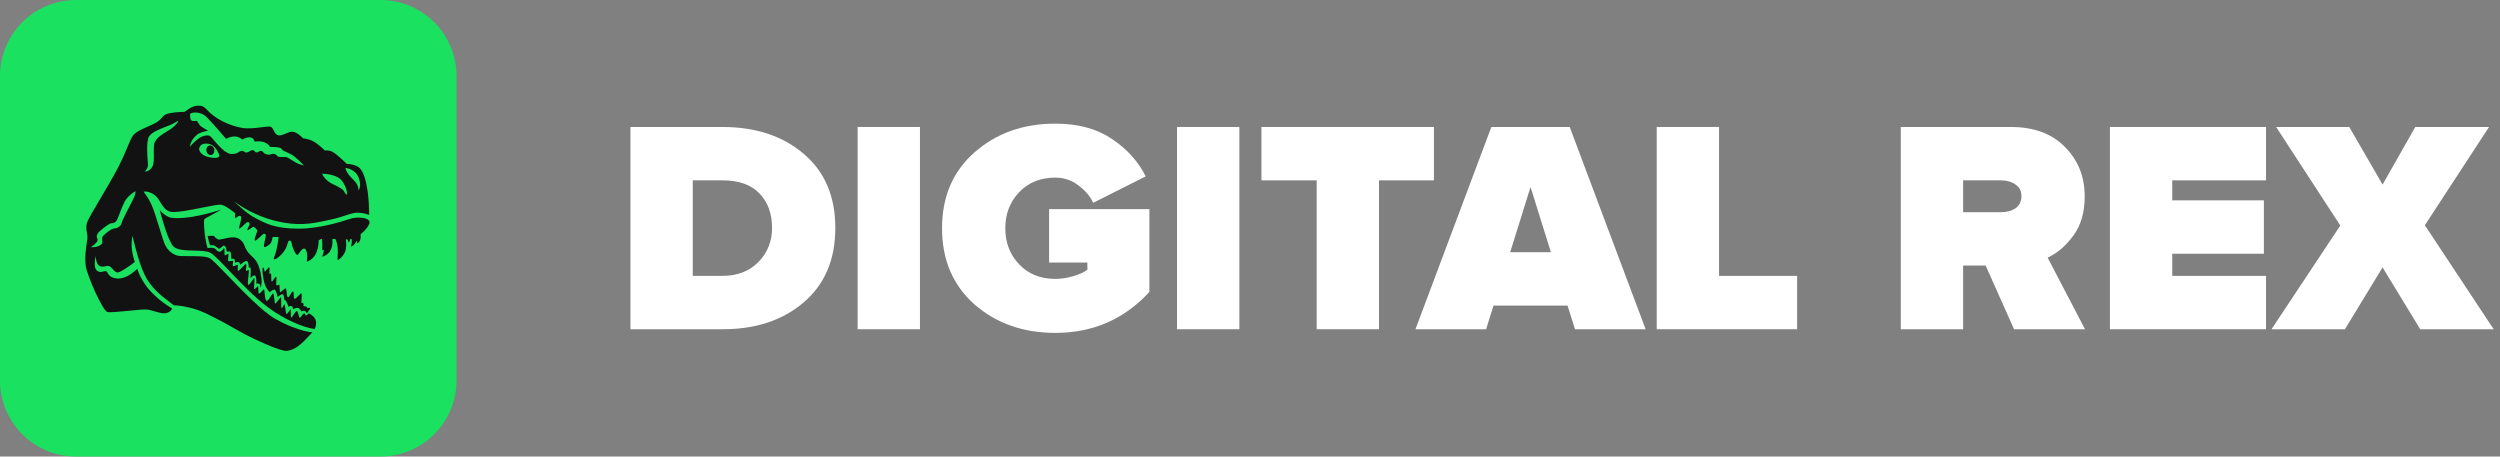
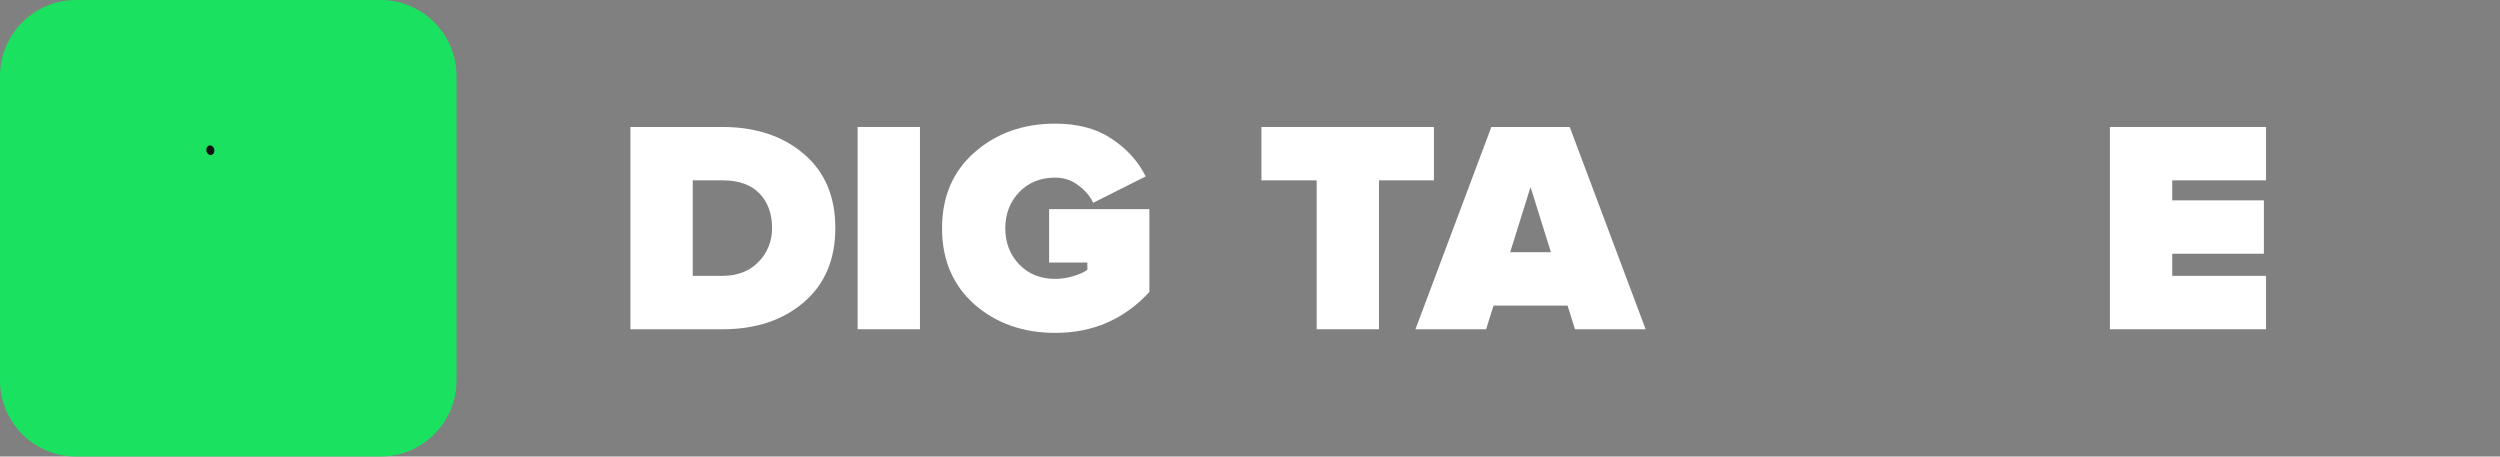
<svg xmlns="http://www.w3.org/2000/svg" width="230" height="42" viewBox="0 0 230 42" fill="none">
  <rect x="0" y="0" width="230" height="42" fill="#808080" stroke="none" />
  <path d="M0 7C0 3.134 3.134 0 7 0H35C38.866 0 42 3.134 42 7V35C42 38.866 38.866 42 35 42H7C3.134 42 0 38.866 0 35V7Z" fill="#1AE160" />
-   <path fill-rule="evenodd" clip-rule="evenodd" d="M13.213 17.631C13.354 17.595 13.75 17.605 14.205 17.932C14.443 18.103 14.602 18.361 14.762 18.619C14.984 18.979 15.208 19.34 15.643 19.473C16.08 19.606 17.438 19.335 18.594 19.105C19.425 18.939 20.152 18.794 20.359 18.835C20.756 18.912 21.387 19.404 21.653 19.641C21.625 19.753 21.585 19.99 21.653 20.038C21.686 20.062 21.739 20.022 21.802 19.974C21.898 19.899 22.02 19.806 22.137 19.894C22.252 19.98 22.153 20.334 22.072 20.625C22.016 20.823 21.969 20.991 22.004 21.025C22.049 21.07 22.217 20.907 22.389 20.741C22.539 20.595 22.692 20.447 22.765 20.435C22.923 20.411 22.959 20.532 22.971 20.616C22.976 20.651 22.927 20.745 22.874 20.846C22.802 20.984 22.724 21.135 22.765 21.169C22.807 21.204 22.957 21.094 23.093 20.995C23.196 20.92 23.29 20.851 23.322 20.857C23.394 20.869 23.66 21.121 23.672 21.218C23.677 21.252 23.634 21.367 23.583 21.505C23.49 21.757 23.369 22.086 23.455 22.132C23.527 22.172 23.725 21.982 23.914 21.802C24.072 21.651 24.223 21.506 24.289 21.506C24.434 21.506 24.458 21.591 24.458 21.699C24.458 21.737 24.431 21.852 24.397 21.992C24.334 22.258 24.249 22.611 24.289 22.698C24.349 22.83 24.748 22.554 24.881 22.397C24.988 22.272 25.063 21.952 25.087 21.807H25.631C25.623 21.932 25.58 22.31 25.474 22.83C25.403 23.176 25.316 23.412 25.256 23.573C25.203 23.714 25.173 23.796 25.196 23.841C25.244 23.938 25.679 23.709 26.103 23.155C26.321 22.869 26.398 22.606 26.453 22.418C26.504 22.242 26.536 22.132 26.647 22.132C26.787 22.132 26.814 22.271 26.853 22.463C26.878 22.587 26.907 22.733 26.973 22.878C27.142 23.252 27.276 23.492 27.372 23.456C27.403 23.445 27.455 23.372 27.52 23.282C27.662 23.085 27.864 22.804 28.037 22.878C28.291 22.987 28.303 23.829 28.219 24.01C28.134 24.19 28.872 23.865 29.113 23.227C29.307 22.717 29.323 22.285 29.307 22.132C29.375 22.072 29.529 21.959 29.597 21.988C29.665 22.017 29.657 22.682 29.645 23.011C29.67 23.023 29.73 23.03 29.778 22.963C29.839 22.878 29.742 23.444 29.645 23.564C29.549 23.685 30.214 23.492 30.444 22.963C30.627 22.539 30.601 22.16 30.564 22.024C30.641 21.988 30.809 21.937 30.867 22.024C30.939 22.132 31.036 22.421 31.072 22.878C31.09 23.108 31.075 23.356 31.063 23.552C31.051 23.746 31.042 23.89 31.072 23.913C31.133 23.962 31.713 23.48 31.81 22.963C31.887 22.549 31.842 22.164 31.81 22.024H31.955C31.987 22.072 32.049 22.188 32.039 22.265C32.027 22.361 32.148 22.241 32.185 22.132L32.233 21.988H32.354C32.374 22.104 32.388 22.404 32.281 22.674C32.334 22.682 32.482 22.638 32.656 22.397C32.785 22.218 32.829 22.152 32.839 22.135C32.85 22.173 32.866 22.262 32.837 22.337C32.801 22.433 33.067 22.361 33.152 22.024C33.22 21.754 33.18 21.615 33.152 21.579C33.507 21.282 34.165 20.613 33.962 20.315C33.708 19.942 32.717 20.002 32.414 20.074C32.367 20.085 32.271 20.116 32.133 20.16C31.38 20.401 29.39 21.037 27.469 21.037C25.355 21.037 24.465 20.569 23.64 20.135C23.578 20.103 23.517 20.07 23.455 20.038C22.748 19.672 21.879 18.867 21.532 18.51C22.032 18.923 23.505 19.872 25.305 20.315C27.432 20.838 28.672 20.576 30.017 20.292C30.094 20.276 30.172 20.259 30.25 20.243C30.922 20.102 31.412 19.943 31.807 19.815C32.259 19.669 32.587 19.562 32.922 19.569C33.425 19.578 33.825 19.717 33.962 19.785C33.974 18.666 33.822 16.24 33.116 15.489C32.806 15.162 32.181 15.08 31.907 15.08C31.588 14.767 30.876 14.105 30.576 13.96C30.277 13.816 30 13.828 29.899 13.852C29.682 13.643 29.162 13.181 28.823 12.998C28.485 12.815 28.061 12.745 27.892 12.733C27.715 12.54 27.273 12.148 26.925 12.119C26.718 12.102 26.488 12.199 26.265 12.294C26.019 12.399 25.779 12.501 25.583 12.444C25.372 12.383 25.276 12.192 25.185 12.012C25.114 11.871 25.046 11.737 24.93 11.674C24.816 11.612 24.495 11.653 24.083 11.706C23.529 11.777 22.811 11.868 22.221 11.758C21.194 11.565 20.311 11.132 19.682 10.675C19.369 10.447 19.125 10.193 18.934 9.993C18.74 9.792 18.529 9.731 18.426 9.725C17.655 9.68 17.376 10.057 16.957 10.298C16.549 10.286 15.716 10.35 15.329 10.494C15.115 10.574 15.022 10.682 14.908 10.815C14.764 10.981 14.588 11.186 14.096 11.421C13.833 11.546 13.614 11.643 13.424 11.727C12.977 11.924 12.693 12.05 12.379 12.312C12.159 12.495 11.989 12.901 11.73 13.521C11.461 14.164 11.096 15.036 10.48 16.127C10.026 16.932 9.582 17.682 9.197 18.333C8.557 19.414 8.08 20.221 7.99 20.544C7.905 20.847 7.952 21.142 7.997 21.416C8.028 21.61 8.058 21.794 8.038 21.964C8.029 22.037 8.015 22.135 7.997 22.251C7.916 22.79 7.774 23.73 7.893 24.491C8.038 25.418 9.453 28.595 9.876 28.703C10.109 28.763 11.018 28.674 11.877 28.589C12.581 28.519 13.252 28.453 13.491 28.475C13.739 28.497 14.001 28.575 14.258 28.651C14.552 28.738 14.841 28.824 15.099 28.824C15.583 28.824 15.885 28.451 15.801 28.367C15.783 28.349 15.734 28.319 15.658 28.272C15.361 28.087 14.649 27.645 13.794 26.73C13.153 26.044 12.677 24.993 12.633 24.72C12.326 25.045 11.53 25.68 10.795 25.622C10.174 25.574 10.017 25.305 9.909 25.121C9.858 25.033 9.817 24.964 9.743 24.948C9.664 24.932 9.581 24.955 9.492 24.98C9.321 25.028 9.127 25.082 8.897 24.876C8.616 24.626 8.723 23.89 8.812 23.552C8.812 23.821 8.892 24.385 9.211 24.491C9.423 24.561 9.567 24.527 9.698 24.495C9.814 24.466 9.921 24.44 10.057 24.491C10.19 24.541 10.292 24.66 10.392 24.777C10.512 24.918 10.63 25.056 10.795 25.069C11.037 25.088 11.964 24.451 12.415 24.094C12.331 23.946 12.205 23.43 12.137 22.987C12.069 22.544 12.133 21.956 12.185 21.699C12.204 21.775 12.224 21.856 12.246 21.943C12.465 22.834 12.811 24.243 13.31 25.286C13.88 26.478 14.839 27.206 15.569 27.76C15.723 27.876 15.866 27.986 15.994 28.09C16.3 28.086 17.169 28.167 18.195 28.523C19.152 28.856 20.636 29.692 21.678 30.279C22.031 30.478 22.334 30.649 22.548 30.762C23.394 31.207 25.753 32.314 26.357 32.278C27.179 32.229 27.843 31.523 28.38 30.952C28.506 30.817 28.626 30.69 28.739 30.581C28.239 30.533 26.855 30.215 25.317 29.329C24.12 28.64 22.304 26.756 20.961 25.363C20.147 24.518 19.507 23.854 19.283 23.745C18.908 23.562 18.042 23.563 17.335 23.563C16.926 23.563 16.57 23.564 16.393 23.528C15.91 23.432 15.426 23.059 15.172 22.493C15.059 22.242 14.88 21.661 14.682 21.018C14.432 20.21 14.153 19.305 13.939 18.835C13.682 18.273 13.46 17.976 13.327 17.799C13.273 17.726 13.233 17.673 13.213 17.631ZM14.688 19.304C14.926 20.195 15.472 22.161 15.946 22.662C16.28 23.015 17.078 23.035 17.846 23.054C18.441 23.069 19.016 23.084 19.343 23.252C19.667 23.418 20.29 24.072 21.075 24.896C22.11 25.984 23.428 27.368 24.712 28.318C26.175 29.402 27.953 30.148 28.944 30.268C29.017 30.152 29.14 29.835 29.053 29.498C28.966 29.161 28.646 28.948 28.497 28.884C28.465 28.84 28.388 28.778 28.34 28.884C28.291 28.99 28.166 29.017 28.11 29.017C28.11 28.96 28.088 28.846 28.001 28.836C27.914 28.826 27.731 29.065 27.65 29.185C27.638 29.209 27.602 29.25 27.554 29.221C27.529 29.206 27.502 29.103 27.471 28.985C27.427 28.818 27.376 28.621 27.312 28.607C27.252 28.594 27.12 28.791 27.002 28.965C26.906 29.109 26.819 29.237 26.792 29.221C26.755 29.199 26.754 28.924 26.753 28.709C26.753 28.572 26.753 28.46 26.743 28.451C26.734 28.442 26.686 28.51 26.626 28.596C26.529 28.733 26.401 28.914 26.357 28.884C26.319 28.859 26.288 28.631 26.258 28.413C26.231 28.21 26.204 28.017 26.175 28.006C26.146 27.994 26.1 28.077 26.052 28.164C26.001 28.257 25.947 28.355 25.909 28.343C25.869 28.329 25.87 28.039 25.87 27.774C25.87 27.558 25.87 27.36 25.849 27.343C25.825 27.326 25.715 27.471 25.601 27.621C25.477 27.783 25.348 27.952 25.317 27.933C25.29 27.917 25.268 27.742 25.244 27.548C25.213 27.297 25.178 27.015 25.123 26.994C25.083 26.98 25.003 27.108 24.91 27.258C24.78 27.468 24.625 27.718 24.519 27.669C24.407 27.617 24.373 27.249 24.347 26.963C24.331 26.783 24.317 26.635 24.289 26.622C24.258 26.606 24.181 26.694 24.097 26.79C23.987 26.916 23.865 27.056 23.817 26.994C23.769 26.933 23.768 26.742 23.767 26.581C23.766 26.459 23.766 26.353 23.745 26.333C23.723 26.311 23.662 26.377 23.596 26.449C23.515 26.536 23.427 26.632 23.394 26.585C23.364 26.543 23.379 26.297 23.395 26.059C23.41 25.828 23.424 25.604 23.394 25.586C23.369 25.572 23.284 25.692 23.186 25.831C23.048 26.029 22.883 26.264 22.826 26.2C22.772 26.14 22.815 25.768 22.854 25.431C22.885 25.157 22.913 24.907 22.886 24.864C22.853 24.811 22.798 24.853 22.747 24.891C22.706 24.922 22.666 24.952 22.645 24.924C22.621 24.896 22.634 24.751 22.647 24.604C22.662 24.444 22.676 24.281 22.645 24.263C22.616 24.245 22.46 24.406 22.298 24.573C22.117 24.76 21.927 24.956 21.895 24.924C21.861 24.891 21.869 24.727 21.876 24.584C21.882 24.473 21.886 24.375 21.871 24.359C21.855 24.344 21.791 24.373 21.714 24.408C21.61 24.456 21.484 24.514 21.435 24.479C21.39 24.447 21.411 24.331 21.43 24.222C21.447 24.128 21.463 24.038 21.435 24.01C21.407 23.981 21.329 23.996 21.247 24.012C21.155 24.029 21.057 24.048 21.012 24.01C20.964 23.969 20.986 23.786 21.005 23.624C21.02 23.499 21.033 23.386 21.012 23.36C20.988 23.33 20.914 23.377 20.841 23.423C20.766 23.47 20.692 23.517 20.674 23.48C20.657 23.447 20.656 23.315 20.654 23.179C20.653 23.021 20.651 22.856 20.625 22.83C20.609 22.814 20.58 22.853 20.54 22.909C20.463 23.017 20.34 23.187 20.166 23.155C20.023 23.13 19.964 23.062 19.902 22.992C19.849 22.932 19.794 22.869 19.682 22.83C19.489 22.763 19.215 22.802 19.102 22.83C19.045 22.67 18.913 22.18 18.836 21.506C18.739 20.664 18.763 20.207 18.799 20.159C18.828 20.12 19.851 19.565 20.359 19.292C19.267 19.621 17.227 20.207 15.789 20.038C15.349 19.987 14.785 19.485 14.688 19.304ZM19.102 21.699C19.118 21.791 19.162 22.022 19.21 22.204C19.259 22.387 19.319 22.521 19.343 22.566C19.432 22.554 19.636 22.544 19.742 22.602C19.849 22.66 20.045 22.818 20.129 22.89C20.258 22.86 20.354 22.771 20.432 22.699C20.508 22.628 20.568 22.573 20.625 22.602C20.795 22.686 20.815 22.866 20.832 23.015C20.838 23.067 20.843 23.116 20.855 23.155C20.931 23.139 21.148 23.095 21.206 23.191C21.264 23.288 21.278 23.641 21.278 23.805C21.363 23.797 21.539 23.793 21.568 23.841C21.597 23.89 21.613 24.07 21.617 24.154C21.734 24.118 21.977 24.068 22.016 24.154C22.054 24.241 22.096 24.327 22.112 24.359C22.258 24.222 22.582 23.962 22.717 24.01C22.852 24.058 22.886 24.447 22.886 24.636C22.915 24.611 22.985 24.578 23.044 24.636C23.084 24.675 23.068 24.99 23.055 25.266C23.049 25.39 23.044 25.507 23.044 25.586C23.1 25.518 23.319 25.288 23.455 25.346C23.59 25.404 23.6 25.883 23.588 26.116C23.64 26.088 23.767 26.049 23.854 26.116C23.941 26.183 23.979 26.377 23.987 26.465C24.12 26.116 24.12 25.365 23.781 24.431C23.629 24.012 23.395 23.788 23.161 23.565C23.005 23.416 22.848 23.267 22.717 23.059C22.589 22.856 22.535 22.712 22.488 22.59C22.417 22.402 22.364 22.264 22.088 22.036C21.691 21.708 21.052 21.856 20.592 21.963C20.393 22.009 20.228 22.047 20.129 22.036C19.929 22.014 19.751 21.791 19.682 21.699H19.102ZM24.289 25.899C24.163 25.351 24.116 24.804 24.168 24.599C24.286 24.623 24.302 24.753 24.315 24.861C24.322 24.919 24.328 24.971 24.349 24.997C24.367 25.018 24.441 24.926 24.523 24.825C24.625 24.7 24.739 24.56 24.773 24.599C24.821 24.657 24.793 25.017 24.773 25.189C24.809 25.169 24.891 25.141 24.93 25.189C24.951 25.216 24.954 25.35 24.956 25.494C24.959 25.672 24.962 25.866 25.002 25.899C25.038 25.929 25.116 25.808 25.195 25.685C25.276 25.559 25.359 25.43 25.401 25.454C25.445 25.479 25.434 25.679 25.423 25.872C25.413 26.051 25.403 26.225 25.438 26.248C25.476 26.274 25.528 26.249 25.578 26.225C25.621 26.203 25.663 26.183 25.692 26.2C25.722 26.218 25.725 26.372 25.728 26.529C25.731 26.685 25.734 26.844 25.764 26.874C25.792 26.902 25.892 26.815 25.999 26.721C26.12 26.614 26.251 26.499 26.296 26.537C26.335 26.57 26.351 26.72 26.368 26.883C26.389 27.078 26.412 27.291 26.477 27.343C26.541 27.394 26.637 27.234 26.731 27.077C26.818 26.933 26.903 26.791 26.961 26.814C27.02 26.837 27.021 26.984 27.023 27.136C27.024 27.294 27.026 27.457 27.094 27.488C27.167 27.521 27.327 27.352 27.469 27.202C27.585 27.078 27.69 26.967 27.723 26.994C27.781 27.043 27.747 27.6 27.723 27.873C27.767 27.857 27.868 27.847 27.916 27.933C27.945 27.984 27.931 28.027 27.919 28.063C27.905 28.104 27.895 28.136 27.953 28.162C28.003 28.184 28.041 28.186 28.076 28.187C28.115 28.189 28.149 28.19 28.194 28.222C28.229 28.247 28.242 28.28 28.252 28.307C28.266 28.345 28.276 28.371 28.34 28.343C28.427 28.304 28.505 28.326 28.533 28.343C28.521 28.407 28.48 28.54 28.412 28.559C28.372 28.57 28.367 28.601 28.362 28.636C28.355 28.675 28.348 28.72 28.291 28.752C28.204 28.8 28.166 28.772 28.158 28.752C28.154 28.715 28.127 28.636 28.049 28.607C27.972 28.578 27.799 28.619 27.723 28.643C27.666 28.535 27.517 28.318 27.372 28.318C27.227 28.318 27.038 28.407 26.961 28.451C26.957 28.375 26.927 28.21 26.84 28.162C26.753 28.114 26.61 28.182 26.55 28.222C26.485 28.054 26.344 27.736 26.296 27.669C26.248 27.601 26.195 27.604 26.175 27.632C26.161 27.581 26.151 27.51 26.141 27.435C26.117 27.269 26.091 27.087 26.018 27.067C25.912 27.038 25.615 27.251 25.534 27.343C25.502 27.139 25.406 26.715 25.28 26.658C25.178 26.61 25.007 26.733 24.884 26.822C24.856 26.842 24.831 26.86 24.809 26.874C24.7 26.798 24.415 26.448 24.289 25.899ZM17.495 10.702C17.497 10.818 17.498 10.94 17.578 11.048C17.661 11.161 17.816 11.142 17.94 11.127C18.015 11.117 18.078 11.11 18.11 11.132C18.144 11.156 18.181 11.216 18.227 11.29C18.297 11.401 18.385 11.543 18.509 11.638C18.674 11.763 18.997 11.947 19.138 12.023C19.105 12.031 19.068 12.039 19.028 12.048C18.75 12.11 18.343 12.202 18.11 12.408C17.62 12.841 17.53 13.178 17.469 13.515C17.735 13.166 18.27 12.668 18.618 12.552C19.053 12.408 19.198 12.432 19.368 12.552C19.408 12.581 19.496 12.685 19.616 12.828C20.009 13.293 20.745 14.165 21.29 14.165C21.709 14.165 21.819 14.086 21.924 14.012C21.999 13.959 22.07 13.908 22.245 13.888C22.366 13.874 22.424 13.92 22.48 13.963C22.542 14.012 22.601 14.059 22.741 14.021C22.861 13.988 22.932 13.941 22.993 13.9C23.068 13.85 23.129 13.809 23.249 13.816C23.355 13.822 23.39 13.871 23.423 13.919C23.459 13.97 23.494 14.021 23.612 14.021C23.722 14.021 23.779 13.979 23.832 13.941C23.889 13.9 23.94 13.863 24.047 13.888C24.134 13.908 24.175 13.956 24.222 14.01C24.287 14.085 24.362 14.171 24.579 14.213C24.778 14.251 24.854 14.222 24.929 14.193C24.995 14.168 25.06 14.142 25.208 14.165C25.382 14.192 25.434 14.255 25.482 14.315C25.521 14.363 25.558 14.408 25.655 14.43C25.747 14.45 25.871 14.447 25.998 14.444C26.171 14.439 26.349 14.434 26.453 14.49C26.536 14.534 26.624 14.591 26.73 14.659C26.855 14.739 27.006 14.836 27.203 14.947C27.493 15.111 27.824 15.2 27.953 15.224C27.727 14.971 27.181 14.415 26.804 14.213C26.51 14.056 26.409 14.015 26.316 13.978C26.259 13.955 26.206 13.934 26.115 13.888C25.996 13.829 25.964 13.778 25.936 13.732C25.907 13.685 25.881 13.642 25.764 13.599C25.545 13.519 24.865 13.515 24.833 13.515C24.869 13.515 24.748 13.274 24.361 13.106C24.052 12.971 23.612 12.994 23.43 13.022C23.406 12.905 23.288 12.665 23.007 12.636C22.727 12.608 22.415 12.761 22.294 12.841C22.201 12.745 21.929 12.552 21.58 12.552C21.232 12.552 20.919 12.705 20.807 12.781C20.27 12.147 19.123 10.826 18.824 10.615C18.524 10.403 17.887 10.212 17.469 10.482C17.494 10.55 17.494 10.625 17.495 10.702ZM13.298 15.778C13.358 15.762 13.612 15.513 13.612 15.152C13.612 15.105 13.605 15.005 13.594 14.87C13.549 14.279 13.453 13.014 13.709 12.564C13.937 12.163 14.786 11.838 15.365 11.616C15.586 11.532 15.768 11.462 15.861 11.409C16.132 11.255 16.345 11.136 16.417 11.096C16.389 11.2 16.229 11.486 15.813 11.794C15.658 11.909 15.488 12.012 15.318 12.116C14.918 12.36 14.511 12.608 14.265 13.022C14.139 13.234 14.146 13.664 14.152 14.109C14.16 14.587 14.168 15.083 14.011 15.344C13.769 15.749 13.435 15.802 13.298 15.778ZM19.368 14.49C18.546 14.355 18.324 13.912 18.316 13.708C18.376 13.25 18.809 13.135 19.283 13.25C19.757 13.366 20.045 13.94 20.154 14.213C20.218 14.362 20.19 14.625 19.368 14.49ZM29.645 15.982C29.657 16.139 30.008 16.62 30.468 16.861C30.571 16.915 30.678 16.968 30.785 17.02C31.152 17.201 31.507 17.375 31.628 17.571C31.662 17.625 31.69 17.671 31.713 17.711C31.803 17.86 31.837 17.917 31.894 17.908C31.967 17.896 31.931 17.234 31.435 16.608C31.038 16.108 30.077 15.982 29.645 15.982ZM32.378 16.404C31.991 16.018 31.761 15.621 31.798 15.453C32.084 15.477 32.721 15.681 32.983 16.307C33.244 16.933 33.092 17.378 32.983 17.523C32.983 17.451 32.968 17.268 32.91 17.114C32.837 16.921 32.765 16.789 32.378 16.404ZM8.352 22.746C8.522 22.634 8.88 22.363 8.957 22.18C9.001 22.077 8.973 21.996 8.944 21.911C8.908 21.807 8.871 21.696 8.957 21.531C9.114 21.23 10.045 20.556 10.214 20.544C10.228 20.543 10.241 20.542 10.255 20.541C10.412 20.532 10.579 20.522 10.746 20.267C10.799 20.187 10.883 19.964 10.987 19.691C11.169 19.21 11.41 18.573 11.641 18.281C11.931 17.915 12.31 17.671 12.463 17.595C12.488 17.703 12.413 17.98 12.355 18.125C12.326 18.196 12.175 18.485 11.994 18.833C11.719 19.363 11.373 20.027 11.278 20.267C11.234 20.38 11.208 20.462 11.187 20.525C11.136 20.685 11.122 20.731 10.94 20.869C10.779 20.991 10.686 20.999 10.585 21.009C10.525 21.015 10.464 21.021 10.384 21.049C10.045 21.169 9.477 21.663 9.416 21.807C9.391 21.869 9.398 21.978 9.405 22.091C9.415 22.243 9.425 22.402 9.356 22.457C8.993 22.746 8.667 22.746 8.352 22.746Z" fill="#121212" />
  <path d="M19.715 13.759C19.758 14 19.63 14.224 19.43 14.259C19.23 14.294 19.033 14.127 18.99 13.886C18.948 13.645 19.075 13.421 19.276 13.385C19.476 13.35 19.673 13.517 19.715 13.759Z" fill="#121212" />
  <path d="M66.488 30.29H58V11.682H66.459C69.525 11.682 72.023 12.51 73.953 14.165C75.884 15.802 76.849 18.071 76.849 20.972C76.849 23.874 75.884 26.152 73.953 27.807C72.023 29.463 69.534 30.29 66.488 30.29ZM66.459 25.38C67.841 25.38 68.948 24.952 69.781 24.097C70.613 23.241 71.029 22.2 71.029 20.972C71.029 19.652 70.641 18.591 69.866 17.792C69.09 16.992 67.964 16.592 66.488 16.592H63.734V25.38H66.459Z" fill="white" />
  <path d="M84.636 30.29H78.902V11.682H84.636V30.29Z" fill="white" />
  <path d="M97.086 30.625C94.133 30.625 91.654 29.751 89.648 28.003C87.661 26.236 86.668 23.901 86.668 21C86.668 18.099 87.661 15.774 89.648 14.025C91.654 12.258 94.133 11.375 97.086 11.375C99.167 11.375 100.899 11.84 102.28 12.77C103.681 13.7 104.722 14.853 105.403 16.229L100.577 18.657C100.274 18.024 99.811 17.485 99.186 17.038C98.581 16.573 97.88 16.341 97.086 16.341C95.723 16.341 94.616 16.787 93.764 17.68C92.913 18.573 92.487 19.68 92.487 21C92.487 22.321 92.913 23.427 93.764 24.32C94.616 25.213 95.723 25.659 97.086 25.659C97.615 25.659 98.164 25.575 98.732 25.408C99.3 25.241 99.735 25.045 100.038 24.822V24.153H96.518V19.242H105.744V26.859C103.435 29.37 100.549 30.625 97.086 30.625Z" fill="white" />
-   <path d="M114.021 30.29H108.287V11.682H114.021V30.29Z" fill="white" />
  <path d="M126.868 30.29H121.134V16.592H116.052V11.682H131.921V16.592H126.868V30.29Z" fill="white" />
  <path d="M151.398 30.29H144.898L144.216 28.114H137.404L136.722 30.29H130.222L137.205 11.682H144.415L151.398 30.29ZM142.684 23.204L140.81 17.206L138.936 23.204H142.684Z" fill="white" />
-   <path d="M165.335 30.29H152.419V11.682H158.153V25.38H165.335V30.29Z" fill="white" />
-   <path d="M191.82 30.29H185.291L182.68 24.431H180.608V30.29H174.873V11.682H184.979C187.118 11.682 188.783 12.296 189.975 13.523C191.186 14.732 191.792 16.248 191.792 18.071C191.792 19.521 191.451 20.712 190.77 21.642C190.108 22.572 189.313 23.26 188.385 23.706L191.82 30.29ZM184.099 19.521C184.629 19.521 185.074 19.401 185.433 19.159C185.793 18.898 185.973 18.526 185.973 18.043C185.973 17.578 185.793 17.224 185.433 16.983C185.074 16.722 184.629 16.592 184.099 16.592H180.608V19.521H184.099Z" fill="white" />
  <path d="M208.476 30.29H194.112V11.682H208.476V16.592H199.846V18.433H208.277V23.343H199.846V25.38H208.476V30.29Z" fill="white" />
-   <path d="M229.417 30.29H222.661L219.197 24.599L215.734 30.29H208.978L215.308 20.749L209.404 11.682H216.132L219.197 16.983L222.206 11.682H228.991L223.086 20.721L229.417 30.29Z" fill="white" />
</svg>